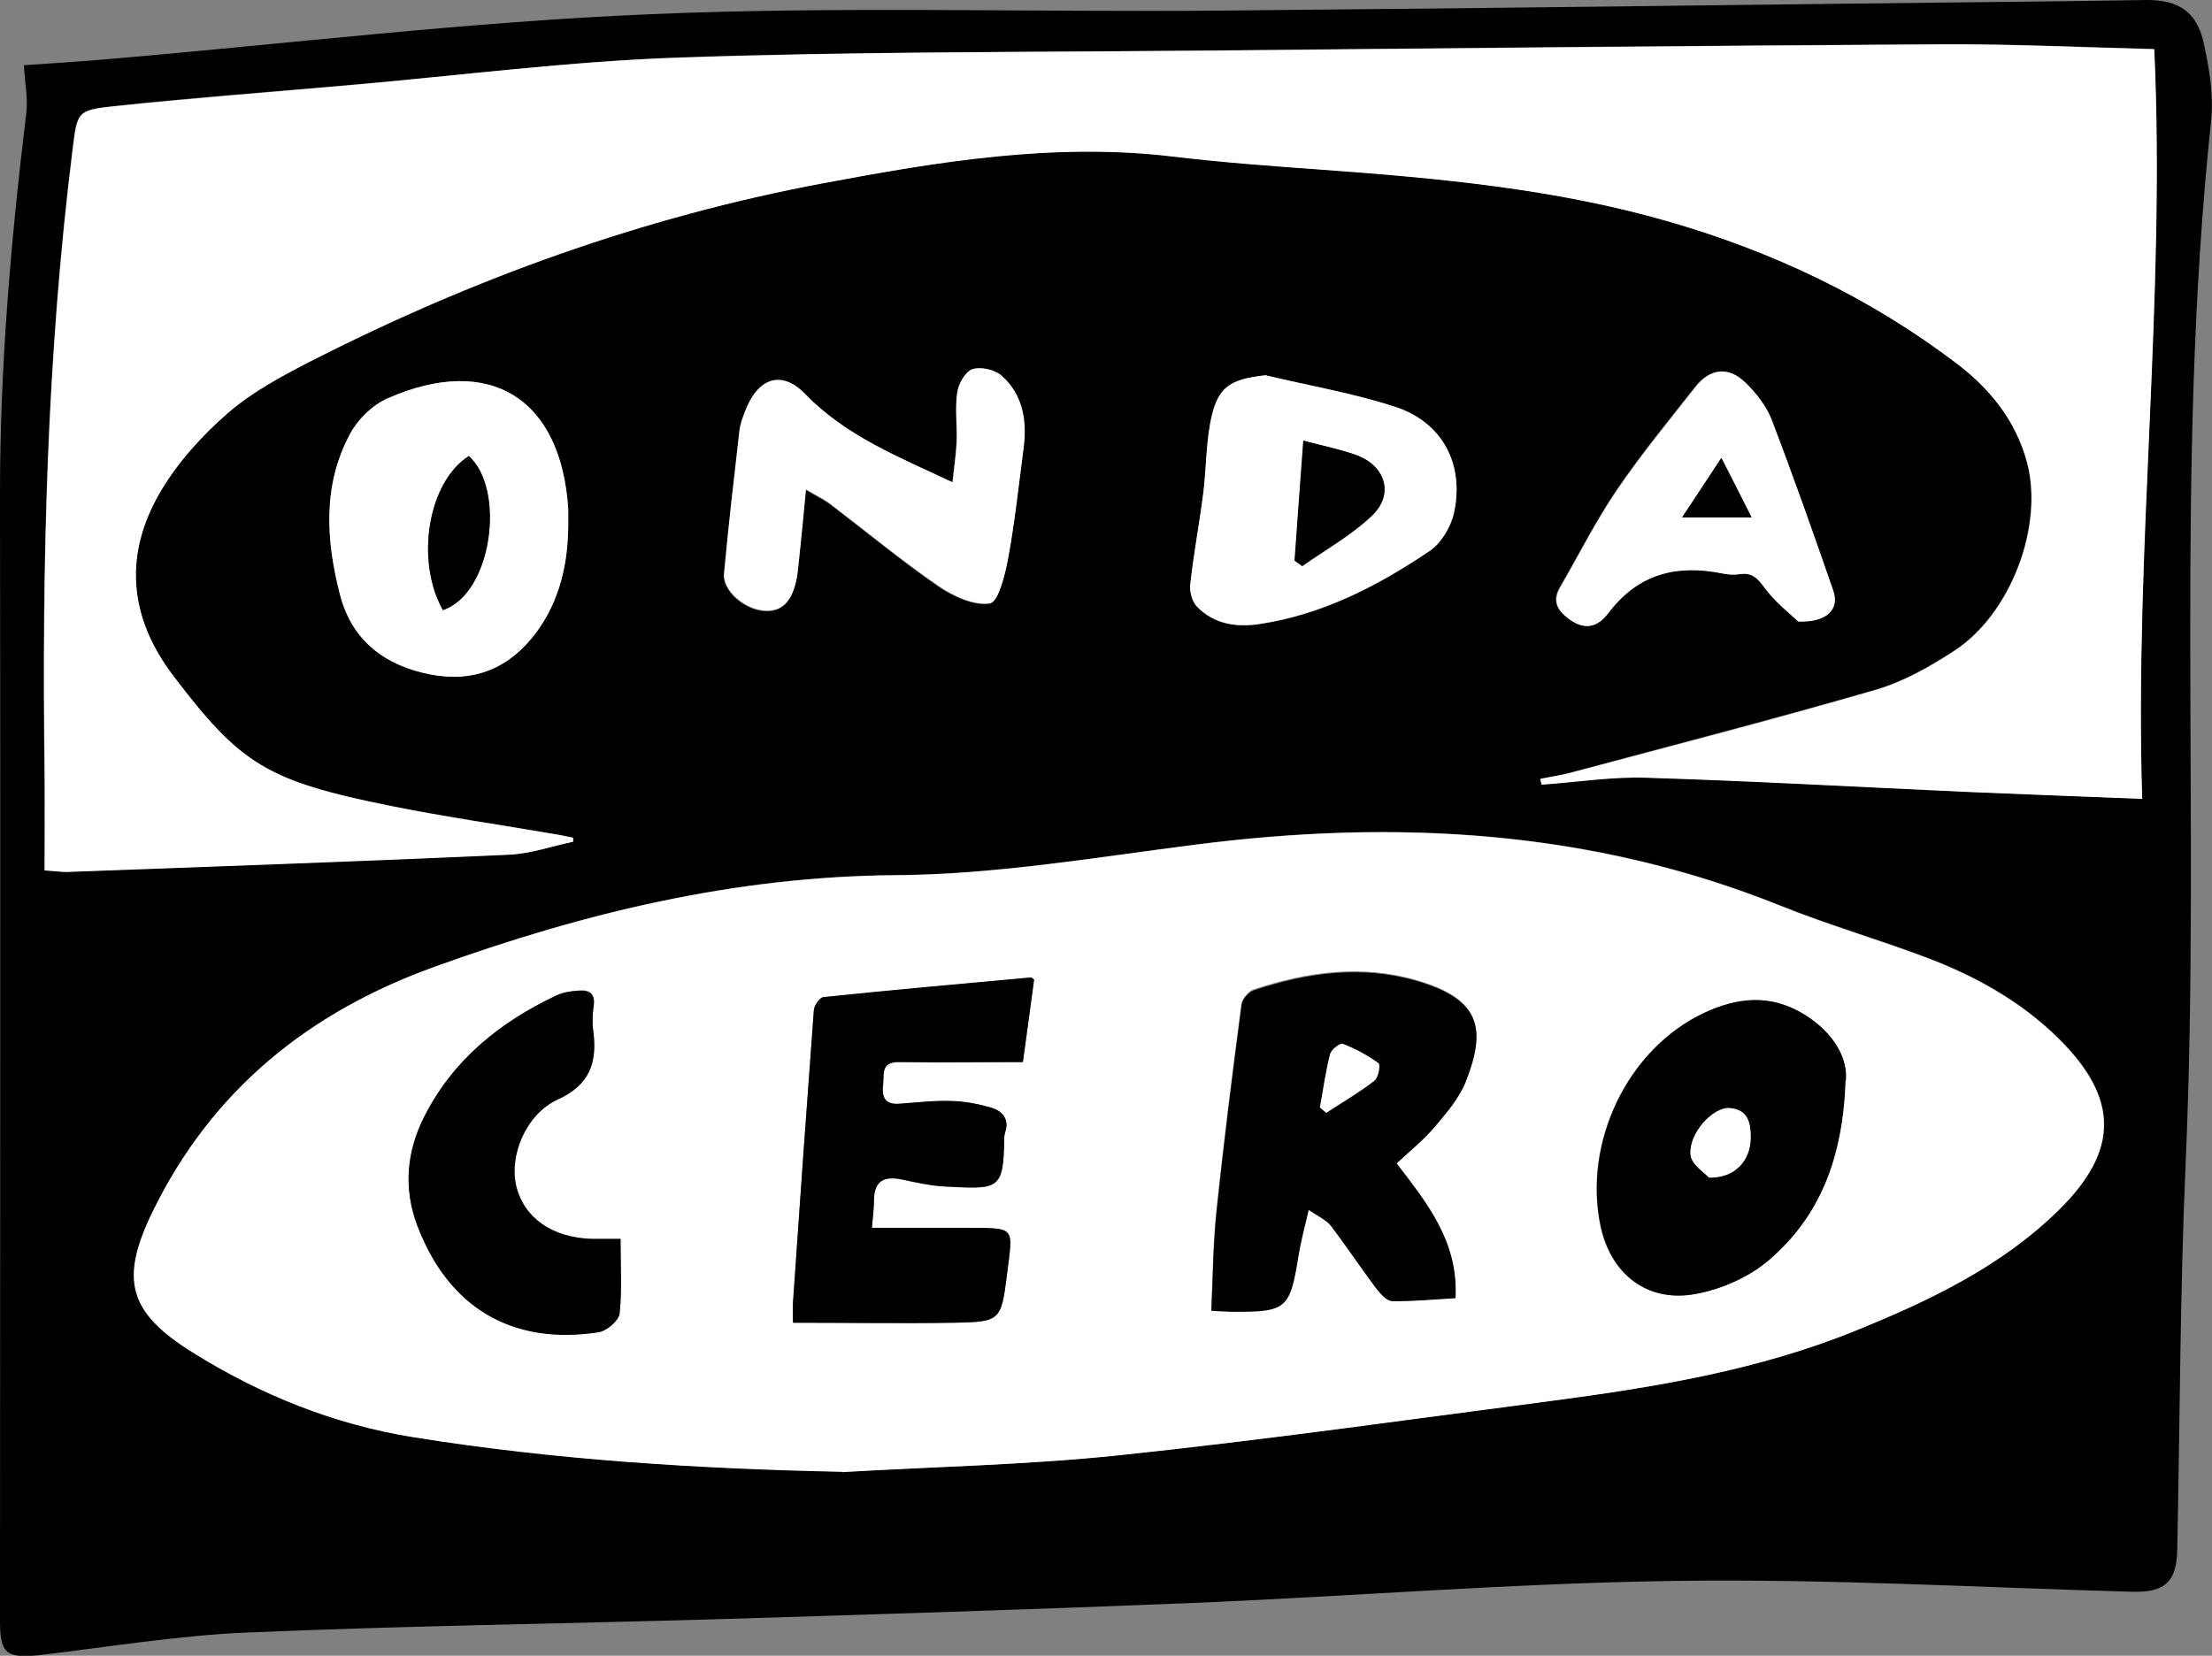
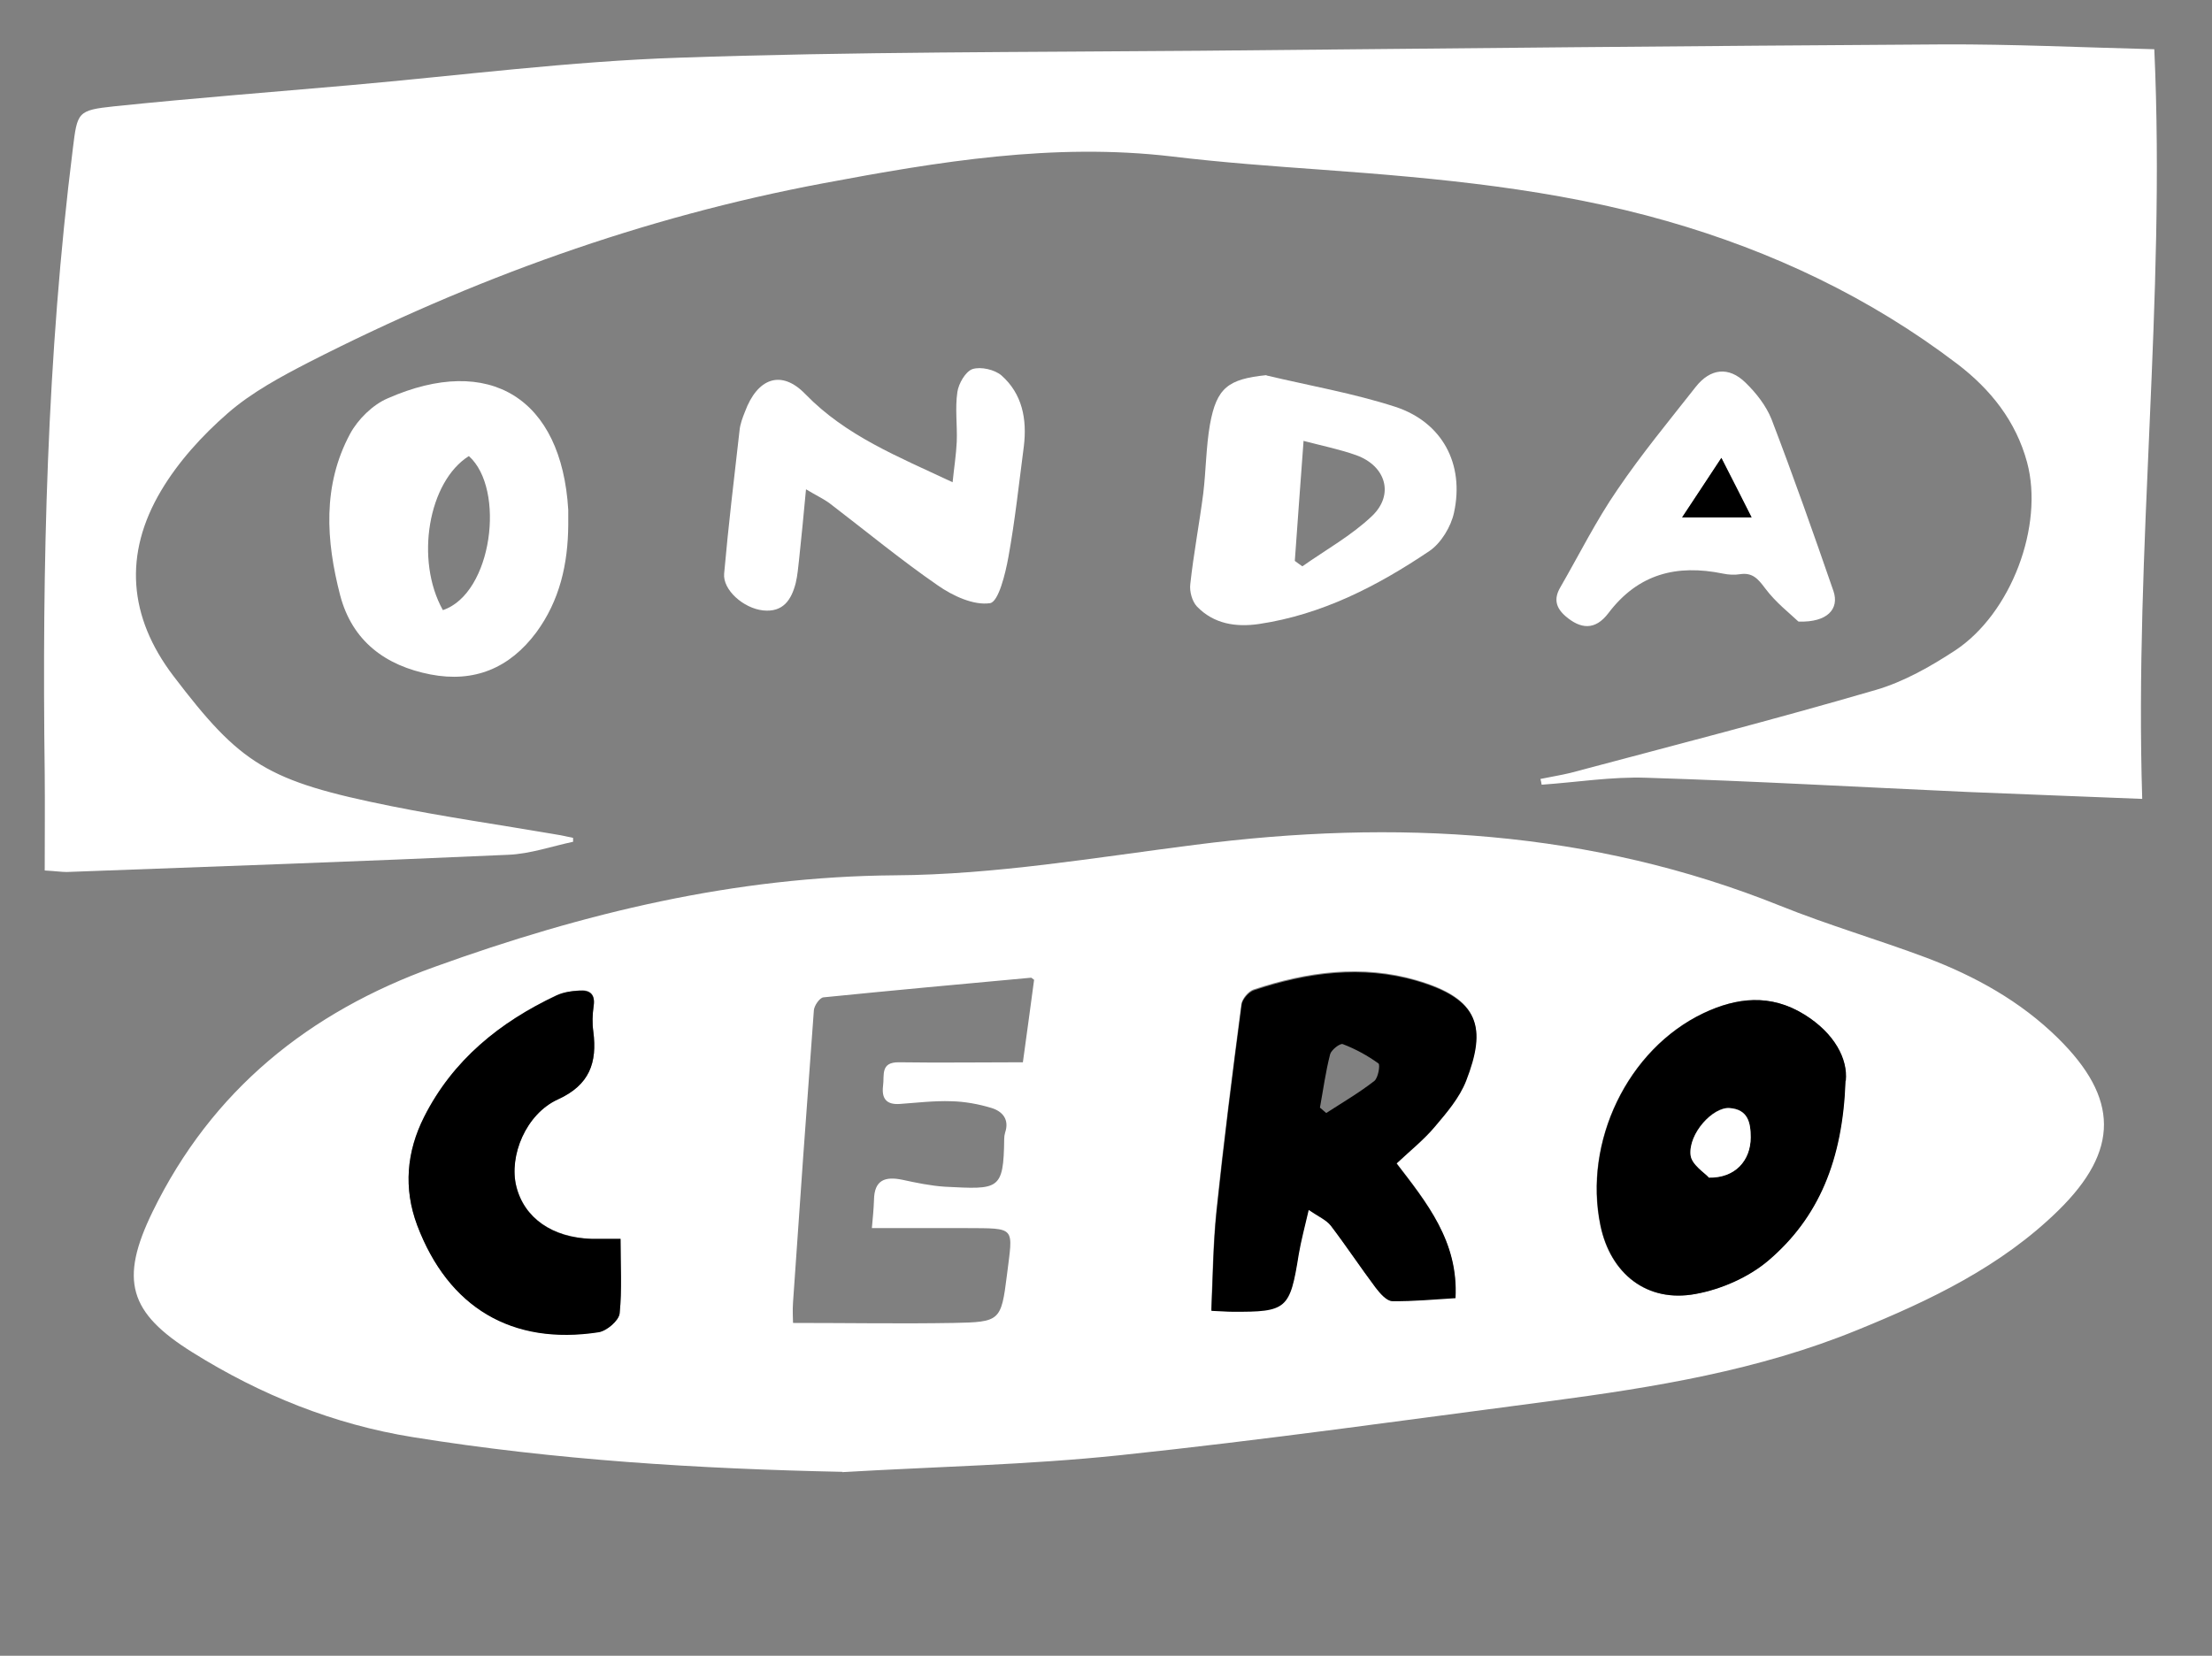
<svg xmlns="http://www.w3.org/2000/svg" id="Layer_2" data-name="Layer 2" viewBox="0 0 73.22 54.82">
  <rect x="0" y="0" width="73.22" height="54.82" fill="#808080" stroke="none" />
  <defs>
    <style>
      .cls-1 {
        fill: #fff;
      }
    </style>
  </defs>
  <g id="Capa_1" data-name="Capa 1">
    <g id="vVds17">
      <g>
-         <path d="M.79,2.16c.88-.06,1.82-.12,2.76-.2C9.54,1.45,15.53.72,21.54.47c6.32-.27,12.65-.06,18.98-.12,9.26-.08,18.51-.21,27.77-.31.93-.01,1.86-.03,2.78-.04,1.03,0,1.64.38,1.87,1.4.19.85.34,1.75.25,2.61-1.22,11.46-.34,22.97-.84,34.45-.19,4.28-.19,8.56-.28,12.85-.02,1.07-.42,1.42-1.5,1.39-5.02-.14-10.04-.43-15.05-.36-5.42.07-10.83.52-16.25.74-5.18.21-10.37.37-15.55.53-5.18.15-10.37.22-15.55.44-2.3.1-4.59.48-6.88.75C.21,54.91,0,54.74,0,53.68c0-12.44.02-24.89,0-37.33C0,12.12.36,7.94.87,3.75c.06-.47-.04-.95-.08-1.59ZM27.89,48.73c3.06-.18,6.14-.23,9.19-.56,4.75-.5,9.49-1.17,14.23-1.79,3.47-.45,6.92-1.02,10.19-2.36,2.41-.99,4.75-2.1,6.64-3.95,2.02-1.98,2.01-3.72-.01-5.71-1.24-1.22-2.74-2.05-4.35-2.66-1.6-.61-3.25-1.08-4.84-1.72-6.27-2.52-12.75-2.87-19.37-2.02-3.3.42-6.62.99-9.93,1.01-5.31.04-10.31,1.25-15.24,3.03-4.17,1.5-7.38,4.09-9.34,8.11-1.1,2.25-.79,3.34,1.33,4.66,2.24,1.4,4.67,2.38,7.28,2.8,4.71.76,9.45,1.05,14.23,1.15ZM18.97,27.87v-.14c-.21-.04-.42-.09-.62-.12-1.8-.31-3.62-.57-5.41-.93-4.12-.83-4.98-1.37-7.21-4.31-1.49-1.96-1.65-4.04-.41-6.13.57-.96,1.36-1.84,2.21-2.57.8-.69,1.76-1.21,2.71-1.7,5.39-2.76,11.02-4.79,16.99-5.91,3.83-.72,7.64-1.35,11.55-.89,1.65.2,3.32.32,4.98.44,3.85.28,7.68.63,11.41,1.7,3.49,1,6.72,2.53,9.61,4.73,1.1.84,1.95,1.89,2.31,3.26.56,2.09-.52,5-2.39,6.23-.81.53-1.69,1.03-2.61,1.3-3.36.97-6.74,1.84-10.12,2.75-.32.09-.66.14-.99.2.01.06.02.13.04.19,1.16-.08,2.32-.26,3.47-.23,3.54.11,7.08.31,10.62.47,1.91.09,3.83.16,5.79.23-.26-8.34.78-16.5.4-24.82-2.4-.06-4.7-.17-7-.16-8.19.05-16.37.13-24.56.21-5.76.06-11.52.03-17.27.23-3.63.13-7.25.6-10.88.91-2.61.23-5.22.42-7.82.7-1.22.13-1.22.19-1.37,1.41-.86,6.86-1.02,13.76-.93,20.67.01,1.06,0,2.13,0,3.22.36.03.55.06.73.05,4.87-.18,9.75-.36,14.62-.57.72-.03,1.43-.28,2.14-.43ZM18.81,17.38c0-.17,0-.33,0-.5-.22-3.69-2.6-5.18-5.98-3.69-.5.22-.98.69-1.24,1.17-.92,1.71-.8,3.54-.33,5.35.4,1.52,1.5,2.33,2.99,2.62,1.45.28,2.62-.21,3.5-1.39.78-1.05,1.05-2.27,1.06-3.56ZM31.53,15.99c-1.83-.86-3.54-1.54-4.88-2.92-.81-.83-1.59-.52-2,.58-.07.2-.15.41-.18.62-.18,1.58-.36,3.16-.51,4.74-.05.54.64,1.15,1.29,1.22.66.07.93-.36,1.08-.91.07-.25.09-.51.11-.77.08-.74.14-1.48.23-2.33.35.21.59.32.79.47,1.19.9,2.34,1.86,3.57,2.71.5.34,1.19.67,1.73.59.28-.04.51-.97.61-1.53.22-1.21.35-2.44.51-3.66.11-.89-.05-1.73-.74-2.35-.22-.2-.68-.3-.96-.21-.23.07-.46.47-.5.76-.08.53,0,1.09-.02,1.64-.02.44-.09.87-.14,1.37ZM41.92,12.43c-1.26.13-1.66.42-1.87,1.64-.13.75-.12,1.51-.22,2.27-.13,1-.31,2-.43,3.01-.03.24.06.57.22.74.56.57,1.29.69,2.05.58,2.09-.31,3.93-1.26,5.65-2.42.39-.26.71-.8.81-1.27.34-1.61-.39-2.99-1.94-3.5-1.39-.46-2.84-.7-4.27-1.04ZM59.52,20.57c.95.03,1.36-.41,1.15-1.01-.66-1.9-1.33-3.81-2.05-5.69-.17-.45-.51-.87-.86-1.21-.56-.54-1.17-.47-1.65.14-.88,1.12-1.79,2.23-2.59,3.4-.7,1.04-1.27,2.17-1.9,3.25-.21.37-.14.66.18.94.5.43.98.48,1.42-.1,1-1.31,2.27-1.62,3.79-1.31.18.04.38.05.57.02.41-.06.6.14.83.47.34.47.83.84,1.09,1.09Z" />
        <path class="cls-1" d="M27.89,48.73c-4.77-.1-9.52-.39-14.23-1.15-2.61-.42-5.04-1.4-7.28-2.8-2.12-1.32-2.43-2.4-1.33-4.66,1.96-4.02,5.17-6.61,9.34-8.11,4.93-1.78,9.93-2.99,15.24-3.03,3.31-.02,6.63-.59,9.93-1.01,6.62-.85,13.1-.5,19.37,2.02,1.59.64,3.24,1.12,4.84,1.72,1.61.61,3.11,1.44,4.35,2.66,2.02,1.99,2.04,3.72.01,5.71-1.89,1.85-4.23,2.97-6.64,3.95-3.27,1.34-6.72,1.9-10.19,2.36-4.74.62-9.48,1.29-14.23,1.79-3.05.32-6.12.38-9.19.56ZM46.21,38.5c.46-.44.91-.79,1.28-1.23.39-.47.82-.96,1.03-1.51.68-1.75.46-2.7-1.63-3.31-1.81-.53-3.63-.28-5.4.31-.17.06-.37.3-.4.48-.3,2.28-.59,4.57-.83,6.86-.11,1.08-.12,2.16-.17,3.27.32.01.5.03.69.03,1.81.02,1.91-.07,2.2-1.9.07-.46.2-.9.33-1.47.33.23.59.33.73.52.52.67.98,1.38,1.49,2.06.14.19.36.44.55.44.7.02,1.4-.06,2.09-.1.09-1.87-.94-3.14-1.97-4.48ZM33.86,35.16c.12-.88.25-1.81.37-2.72-.06-.04-.08-.07-.1-.07-2.29.21-4.58.42-6.87.65-.13.01-.31.28-.32.43-.24,3.22-.47,6.45-.69,9.67-.02.27,0,.55,0,.68,1.85,0,3.58.03,5.32,0,1.53-.03,1.57-.06,1.76-1.58.2-1.63.33-1.55-1.38-1.56-1.01,0-2.01,0-3.09,0,.03-.33.06-.63.07-.93.01-.66.36-.79.94-.67.46.1.94.2,1.41.23,1.78.09,1.94.13,1.96-1.58,0-.07.01-.14.03-.21.15-.44-.09-.71-.46-.82-.43-.13-.88-.21-1.32-.22-.57-.02-1.14.05-1.71.09-.45.03-.6-.19-.55-.6.05-.35-.1-.79.53-.78,1.35.02,2.69,0,4.1,0ZM61.09,35.78c.07-.72-.37-1.56-1.37-2.19-1.12-.7-2.24-.56-3.33-.05-2.53,1.2-3.99,4.28-3.42,7.03.33,1.6,1.54,2.57,3.15,2.27.85-.16,1.75-.55,2.4-1.1,1.67-1.42,2.46-3.33,2.56-5.96ZM20.54,41.01c-.39,0-.67,0-.96,0-1.3-.04-2.23-.69-2.49-1.74-.25-1.01.32-2.4,1.38-2.88,1.05-.47,1.3-1.21,1.17-2.24-.04-.28-.03-.57.01-.85.06-.4-.13-.54-.47-.51-.26.02-.53.06-.76.16-1.87.89-3.43,2.14-4.38,4.02-.58,1.15-.69,2.36-.23,3.59,1.03,2.72,3.13,3.97,6,3.54.27-.04.67-.38.7-.62.09-.79.03-1.59.03-2.48Z" />
        <path class="cls-1" d="M18.97,27.87c-.71.15-1.42.4-2.14.43-4.87.22-9.75.39-14.62.57-.18,0-.37-.03-.73-.05,0-1.09.01-2.15,0-3.22-.09-6.91.07-13.8.93-20.67.15-1.22.15-1.28,1.37-1.41,2.6-.27,5.21-.47,7.82-.7,3.63-.32,7.25-.79,10.88-.91,5.75-.2,11.51-.18,17.27-.23,8.19-.08,16.37-.16,24.56-.21,2.3-.01,4.6.1,7,.16.38,8.32-.66,16.48-.4,24.82-1.97-.08-3.88-.15-5.79-.23-3.54-.16-7.08-.36-10.62-.47-1.15-.04-2.31.15-3.47.23-.01-.06-.02-.13-.04-.19.33-.07.66-.12.99-.2,3.38-.9,6.76-1.77,10.12-2.75.92-.27,1.8-.77,2.61-1.3,1.87-1.23,2.95-4.14,2.39-6.23-.37-1.37-1.21-2.42-2.31-3.26-2.89-2.2-6.12-3.73-9.61-4.73-3.73-1.07-7.57-1.42-11.41-1.7-1.66-.12-3.32-.24-4.98-.44-3.91-.46-7.72.17-11.55.89-5.97,1.12-11.6,3.16-16.99,5.91-.95.49-1.92,1.01-2.71,1.7-.85.74-1.64,1.61-2.21,2.57-1.24,2.09-1.08,4.17.41,6.13,2.23,2.93,3.09,3.48,7.21,4.31,1.79.36,3.61.62,5.41.93.2.03.41.08.61.12v.14Z" />
        <path class="cls-1" d="M18.81,17.38c-.01,1.29-.28,2.5-1.06,3.56-.88,1.18-2.05,1.67-3.5,1.39-1.49-.29-2.59-1.1-2.99-2.62-.47-1.81-.59-3.64.33-5.35.26-.48.75-.96,1.24-1.17,3.38-1.49,5.76,0,5.98,3.69,0,.17,0,.33,0,.5ZM14.66,20.2c1.64-.55,2.08-4.01.86-5.1-1.34.84-1.79,3.44-.86,5.1Z" />
        <path class="cls-1" d="M31.53,15.99c.05-.5.12-.93.14-1.37.02-.55-.06-1.1.02-1.64.04-.28.27-.68.5-.76.28-.09.74.02.96.21.69.61.85,1.45.74,2.35-.16,1.22-.29,2.45-.51,3.66-.1.56-.33,1.49-.61,1.53-.54.08-1.23-.24-1.73-.59-1.23-.85-2.38-1.8-3.57-2.71-.2-.15-.44-.26-.79-.47-.08.85-.15,1.59-.23,2.33-.03.26-.05.52-.11.77-.14.55-.41.98-1.08.91-.65-.07-1.34-.68-1.29-1.22.14-1.58.33-3.16.51-4.74.02-.21.1-.42.18-.62.41-1.11,1.2-1.41,2-.58,1.34,1.38,3.05,2.06,4.88,2.92Z" />
        <path class="cls-1" d="M41.92,12.43c1.43.34,2.88.59,4.27,1.04,1.55.51,2.29,1.89,1.94,3.5-.1.47-.43,1.01-.81,1.27-1.72,1.16-3.56,2.11-5.65,2.42-.76.11-1.49,0-2.05-.58-.16-.17-.25-.5-.22-.74.11-1.01.3-2,.43-3.01.09-.75.09-1.52.22-2.27.22-1.23.61-1.51,1.87-1.64ZM43.15,14.59c-.1,1.39-.2,2.68-.29,3.98.08.06.16.12.25.18.78-.55,1.63-1.02,2.31-1.67.74-.71.45-1.66-.53-2.01-.53-.19-1.08-.3-1.73-.47Z" />
        <path class="cls-1" d="M59.52,20.57c-.26-.25-.74-.62-1.09-1.09-.24-.32-.42-.53-.83-.47-.18.03-.38.02-.57-.02-1.52-.31-2.8,0-3.79,1.31-.44.58-.92.53-1.42.1-.32-.28-.39-.57-.18-.94.63-1.09,1.19-2.22,1.9-3.25.8-1.18,1.71-2.28,2.59-3.4.48-.61,1.09-.69,1.65-.14.35.34.68.76.86,1.21.72,1.88,1.39,3.78,2.05,5.69.2.59-.2,1.04-1.15,1.01ZM57.98,17.13c-.34-.67-.63-1.25-1-1.97-.5.76-.87,1.33-1.3,1.97h2.3Z" />
        <path d="M46.21,38.5c1.03,1.34,2.07,2.61,1.97,4.48-.69.04-1.39.11-2.09.1-.19,0-.41-.26-.55-.44-.51-.68-.98-1.39-1.49-2.06-.15-.19-.41-.3-.73-.52-.13.56-.25,1.01-.33,1.47-.29,1.82-.39,1.91-2.2,1.9-.19,0-.37-.02-.69-.03.05-1.11.06-2.2.17-3.27.24-2.29.53-4.58.83-6.86.02-.18.23-.42.4-.48,1.77-.59,3.59-.84,5.4-.31,2.09.61,2.31,1.56,1.63,3.31-.22.56-.64,1.05-1.03,1.51-.36.43-.81.79-1.28,1.23ZM43.69,36.67c.07.06.14.12.21.18.54-.35,1.09-.67,1.59-1.06.13-.1.2-.53.14-.58-.36-.26-.76-.48-1.18-.64-.09-.04-.38.19-.42.33-.15.58-.23,1.18-.34,1.78Z" />
-         <path d="M33.86,35.16c-1.41,0-2.76.02-4.1,0-.63-.01-.49.43-.53.78-.05.42.1.64.55.6.57-.04,1.14-.11,1.71-.09.44.01.9.1,1.32.22.37.11.61.38.46.82-.02.07-.03.14-.03.21-.02,1.71-.19,1.67-1.96,1.58-.47-.02-.94-.13-1.41-.23-.57-.12-.93.01-.94.67,0,.3-.04.6-.07.93,1.08,0,2.09,0,3.09,0,1.71.01,1.58-.07,1.38,1.56-.19,1.53-.23,1.55-1.76,1.58-1.73.03-3.47,0-5.32,0,0-.13-.02-.4,0-.68.22-3.22.45-6.45.69-9.67.01-.16.2-.42.32-.43,2.29-.24,4.58-.44,6.87-.65.02,0,.04.03.1.07-.12.91-.25,1.84-.37,2.72Z" />
        <path d="M61.09,35.78c-.09,2.63-.89,4.54-2.56,5.96-.65.55-1.56.95-2.4,1.1-1.61.3-2.82-.67-3.15-2.27-.57-2.75.89-5.83,3.42-7.03,1.08-.51,2.2-.65,3.33.05,1,.62,1.44,1.47,1.37,2.19ZM56.56,38.98c.88.02,1.38-.57,1.39-1.33,0-.48-.09-.92-.7-.97-.55-.04-1.36.84-1.29,1.55.03.32.47.6.6.74Z" />
        <path d="M20.54,41.01c0,.89.05,1.69-.03,2.48-.03.24-.43.58-.7.62-2.87.44-4.97-.82-6-3.54-.46-1.23-.35-2.44.23-3.59.95-1.88,2.5-3.14,4.38-4.02.23-.11.5-.15.76-.16.34-.02.53.12.47.51-.04.28-.05.57-.01.85.13,1.02-.12,1.76-1.17,2.24-1.06.48-1.63,1.87-1.38,2.88.26,1.05,1.19,1.7,2.49,1.74.28,0,.56,0,.96,0Z" />
-         <path d="M14.66,20.2c-.93-1.66-.48-4.26.86-5.1,1.22,1.09.78,4.55-.86,5.1Z" />
-         <path d="M43.15,14.59c.64.17,1.2.28,1.73.47.98.35,1.28,1.3.53,2.01-.68.65-1.53,1.12-2.31,1.67-.08-.06-.16-.12-.25-.18.09-1.3.19-2.59.29-3.98Z" />
        <path d="M57.98,17.13h-2.3c.42-.64.8-1.21,1.3-1.97.37.72.66,1.3,1,1.97Z" />
-         <path class="cls-1" d="M43.69,36.67c.11-.59.19-1.19.34-1.78.04-.14.33-.37.42-.33.42.16.82.38,1.18.64.07.05,0,.48-.14.58-.51.39-1.06.71-1.59,1.06-.07-.06-.14-.12-.21-.18Z" />
        <path class="cls-1" d="M56.56,38.98c-.13-.15-.57-.42-.6-.74-.07-.71.74-1.59,1.29-1.55.61.04.7.48.7.97,0,.76-.51,1.35-1.39,1.33Z" />
      </g>
    </g>
  </g>
</svg>